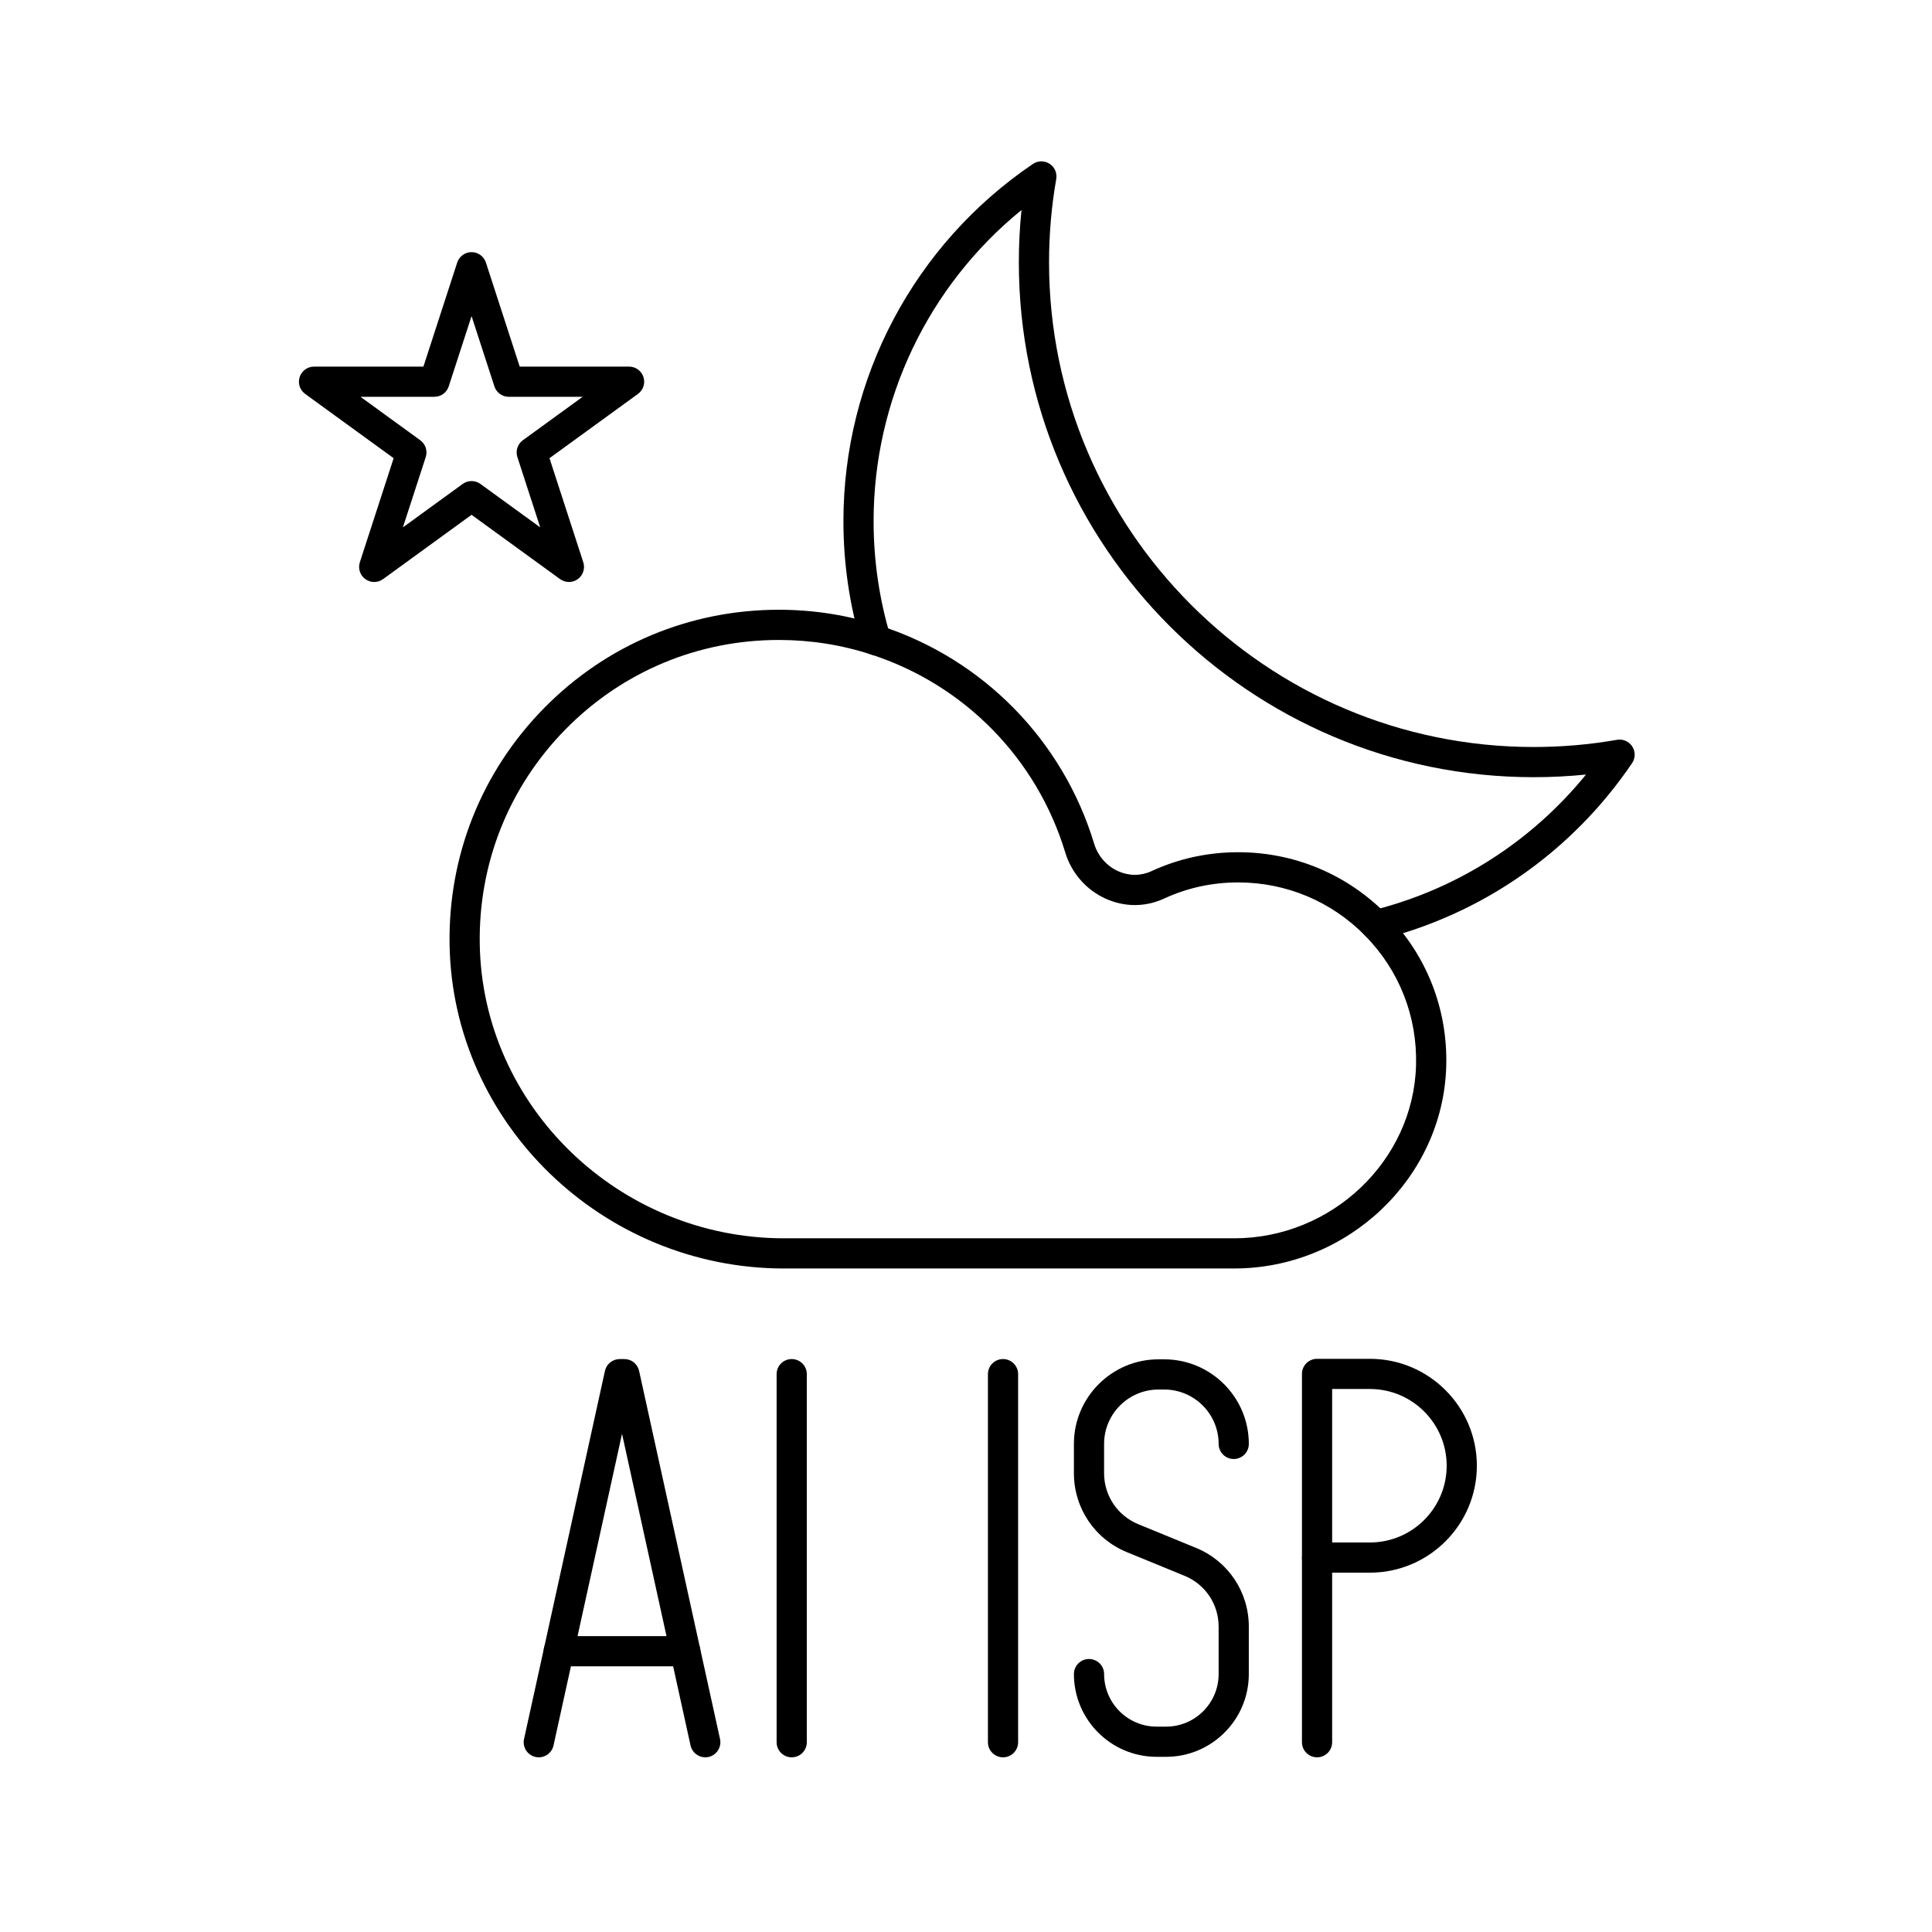
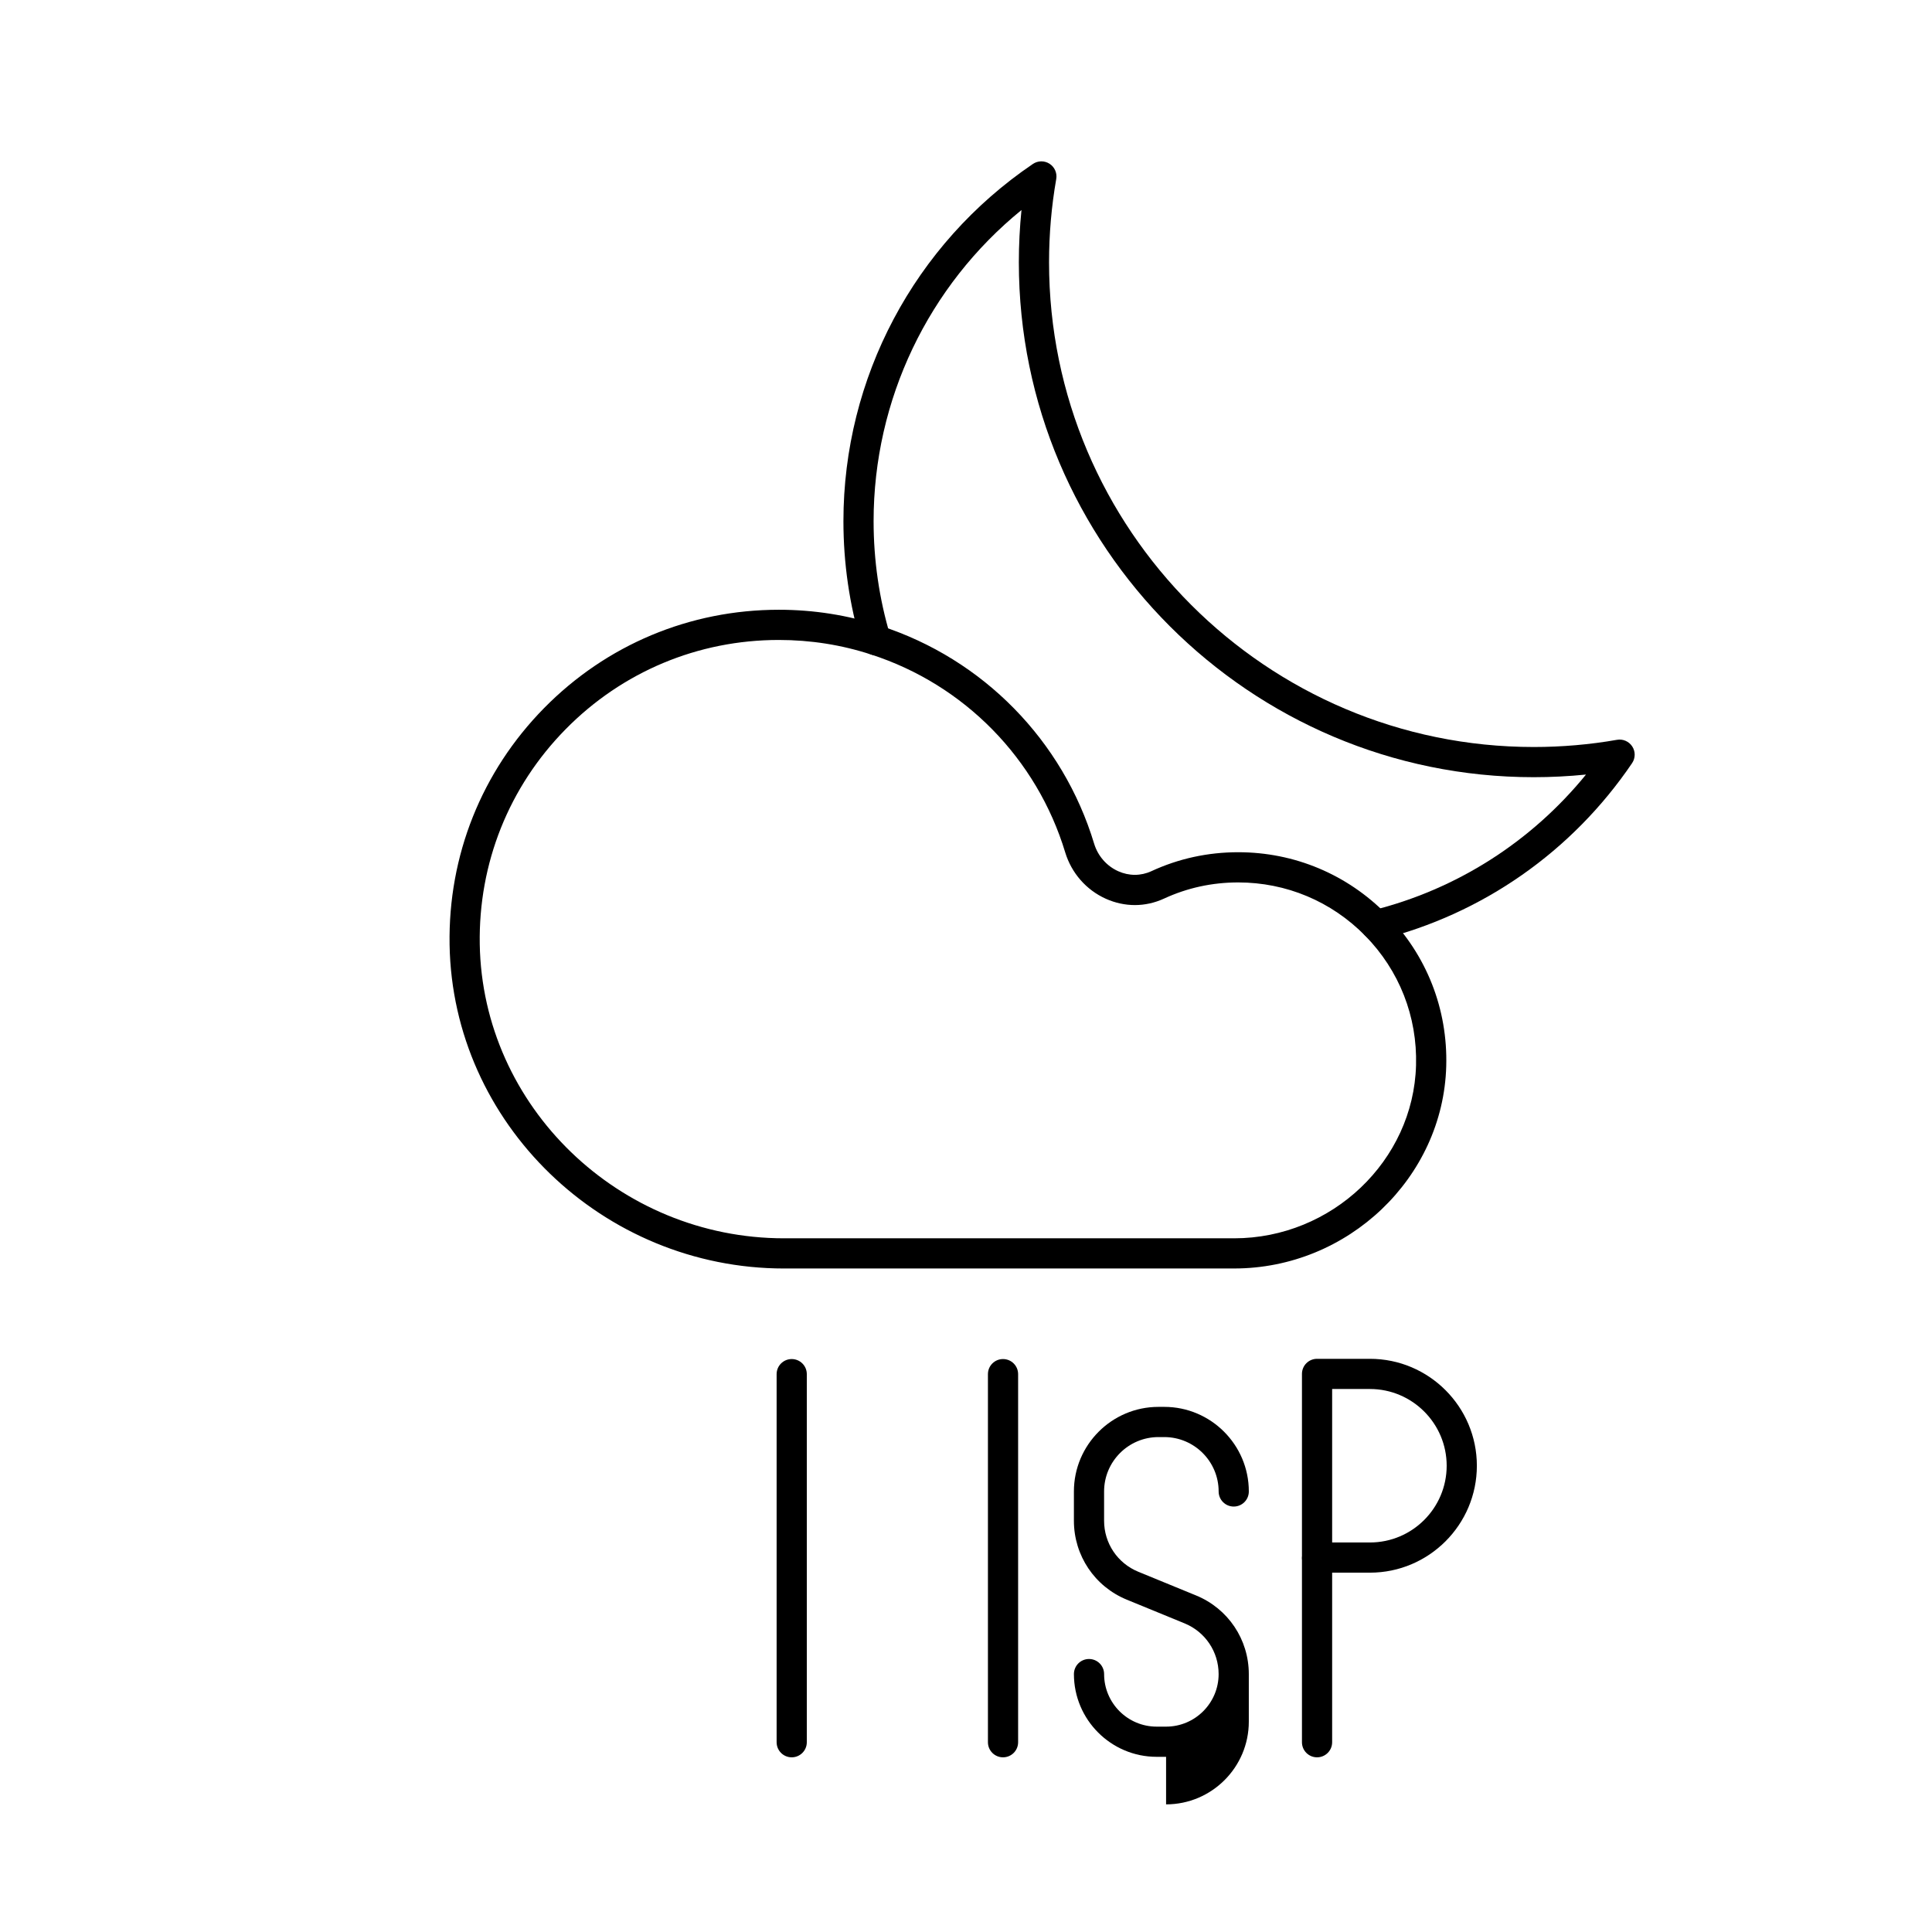
<svg xmlns="http://www.w3.org/2000/svg" id="a" viewBox="0 0 128 128">
  <path d="M81.766,84.041h-29.819c-12.023,0-21.964-9.622-22.161-21.45-.099-5.904,2.123-11.47,6.257-15.674,4.134-4.203,9.659-6.519,15.557-6.519,2.313,0,4.58.358,6.737,1.065,6.793,2.197,12.086,7.594,14.153,14.435.247.812.828,1.477,1.592,1.821.715.322,1.497.322,2.198,0,1.8-.833,3.736-1.257,5.753-1.257,3.727,0,7.22,1.465,9.837,4.125,2.65,2.698,4.052,6.267,3.947,10.048h0c-.202,7.392-6.505,13.405-14.051,13.405ZM51.599,42.399c-5.357,0-10.376,2.103-14.131,5.921-3.754,3.818-5.772,8.875-5.683,14.238.179,10.743,9.224,19.483,20.161,19.483h29.819c6.473,0,11.879-5.141,12.051-11.46h0c.09-3.233-1.108-6.284-3.374-8.592-2.237-2.273-5.225-3.526-8.41-3.526-1.725,0-3.378.361-4.916,1.073-1.236.568-2.604.569-3.856.007-1.29-.581-2.269-1.698-2.685-3.064-1.879-6.216-6.686-11.117-12.858-13.114-1.959-.642-4.017-.966-6.118-.966Z" />
  <path d="M91.155,62.29c-.448,0-.856-.304-.97-.759-.133-.536.194-1.079.73-1.212,5.585-1.385,10.538-4.548,14.162-9.003-1.147.116-2.305.175-3.464.175-18.81,0-34.112-15.303-34.112-34.113,0-1.16.059-2.318.175-3.463-6.175,5.027-9.798,12.572-9.798,20.612,0,2.592.372,5.148,1.105,7.601.158.529-.143,1.086-.672,1.244-.526.157-1.085-.144-1.244-.672-.789-2.638-1.188-5.388-1.188-8.173,0-9.487,4.692-18.334,12.552-23.664.334-.226.769-.23,1.105-.013.338.219.512.617.442,1.013-.315,1.796-.476,3.651-.476,5.515,0,17.707,14.405,32.113,32.112,32.113,1.857,0,3.714-.16,5.515-.476.395-.071.795.105,1.013.442s.213.772-.013,1.105c-3.97,5.853-9.912,10.007-16.73,11.698-.081.019-.162.029-.242.029Z" />
-   <path d="M37.693,38.558c-.206,0-.412-.064-.588-.191l-5.863-4.259-5.862,4.259c-.352.256-.824.256-1.176,0-.351-.254-.497-.706-.363-1.117l2.239-6.893-5.863-4.26c-.351-.254-.497-.705-.363-1.117s.518-.691.951-.691h7.247l2.239-6.893c.134-.412.518-.691.951-.691s.817.279.951.691l2.239,6.893h7.247c.434,0,.817.279.951.691.134.411-.013.863-.363,1.117l-5.862,4.26,2.239,6.893c.134.411-.013.863-.363,1.117-.176.128-.382.191-.588.191ZM31.242,31.872c.206,0,.412.064.588.191l3.961,2.877-1.513-4.656c-.134-.411.013-.863.363-1.117l3.961-2.878h-4.896c-.434,0-.817-.279-.951-.691l-1.513-4.656-1.513,4.656c-.134.412-.518.691-.951.691h-4.896l3.961,2.878c.351.254.497.706.363,1.117l-1.513,4.656,3.96-2.877c.176-.128.382-.191.588-.191Z" />
  <path d="M52.453,116.427c-.553,0-1-.447-1-1v-24.386c0-.553.447-1,1-1s1,.447,1,1v24.386c0,.553-.447,1-1,1Z" />
  <path d="M66.453,116.427c-.553,0-1-.447-1-1v-24.386c0-.553.447-1,1-1s1,.447,1,1v24.386c0,.553-.447,1-1,1Z" />
-   <path d="M46.726,116.427c-.459,0-.873-.318-.976-.785l-4.539-20.649-4.539,20.649c-.119.539-.652.878-1.191.762-.539-.118-.881-.651-.762-1.191l5.36-24.386c.101-.458.507-.785.977-.785h.31c.47,0,.876.327.977.785l5.36,24.386c.119.54-.223,1.073-.762,1.191-.072.016-.144.023-.216.023Z" />
-   <path d="M45.401,110.398h-8.381c-.553,0-1-.447-1-1s.447-1,1-1h8.381c.553,0,1,.447,1,1s-.447,1-1,1Z" />
  <path d="M90.762,104.193h-3.504c-.553,0-1-.447-1-1v-12.168c0-.553.447-1,1-1h3.504c3.906,0,7.084,3.178,7.084,7.084s-3.178,7.084-7.084,7.084ZM88.258,102.193h2.504c2.804,0,5.084-2.28,5.084-5.084s-2.28-5.084-5.084-5.084h-2.504v10.168Z" />
  <path d="M87.258,116.427c-.553,0-1-.447-1-1v-12.168c0-.553.447-1,1-1s1,.447,1,1v12.168c0,.553-.447,1-1,1Z" />
-   <path d="M77.256,116.394h-.625c-3.022,0-5.481-2.459-5.481-5.481,0-.553.447-1,1-1s1,.447,1,1c0,1.92,1.562,3.481,3.481,3.481h.625c1.92,0,3.481-1.562,3.481-3.481v-3.15c0-1.478-.884-2.797-2.252-3.359l-3.832-1.572c-2.128-.873-3.504-2.924-3.504-5.226v-1.943c0-3.09,2.514-5.604,5.603-5.604h.383c3.089,0,5.603,2.514,5.603,5.604,0,.553-.447,1-1,1s-1-.447-1-1c0-1.987-1.616-3.603-3.603-3.603h-.383c-1.986,0-3.603,1.616-3.603,3.603v1.943c0,1.486.889,2.812,2.264,3.376l3.832,1.572c2.121.871,3.492,2.916,3.492,5.209v3.15c0,3.022-2.459,5.481-5.481,5.481Z" />
+   <path d="M77.256,116.394h-.625c-3.022,0-5.481-2.459-5.481-5.481,0-.553.447-1,1-1s1,.447,1,1c0,1.92,1.562,3.481,3.481,3.481h.625c1.92,0,3.481-1.562,3.481-3.481c0-1.478-.884-2.797-2.252-3.359l-3.832-1.572c-2.128-.873-3.504-2.924-3.504-5.226v-1.943c0-3.09,2.514-5.604,5.603-5.604h.383c3.089,0,5.603,2.514,5.603,5.604,0,.553-.447,1-1,1s-1-.447-1-1c0-1.987-1.616-3.603-3.603-3.603h-.383c-1.986,0-3.603,1.616-3.603,3.603v1.943c0,1.486.889,2.812,2.264,3.376l3.832,1.572c2.121.871,3.492,2.916,3.492,5.209v3.15c0,3.022-2.459,5.481-5.481,5.481Z" />
</svg>